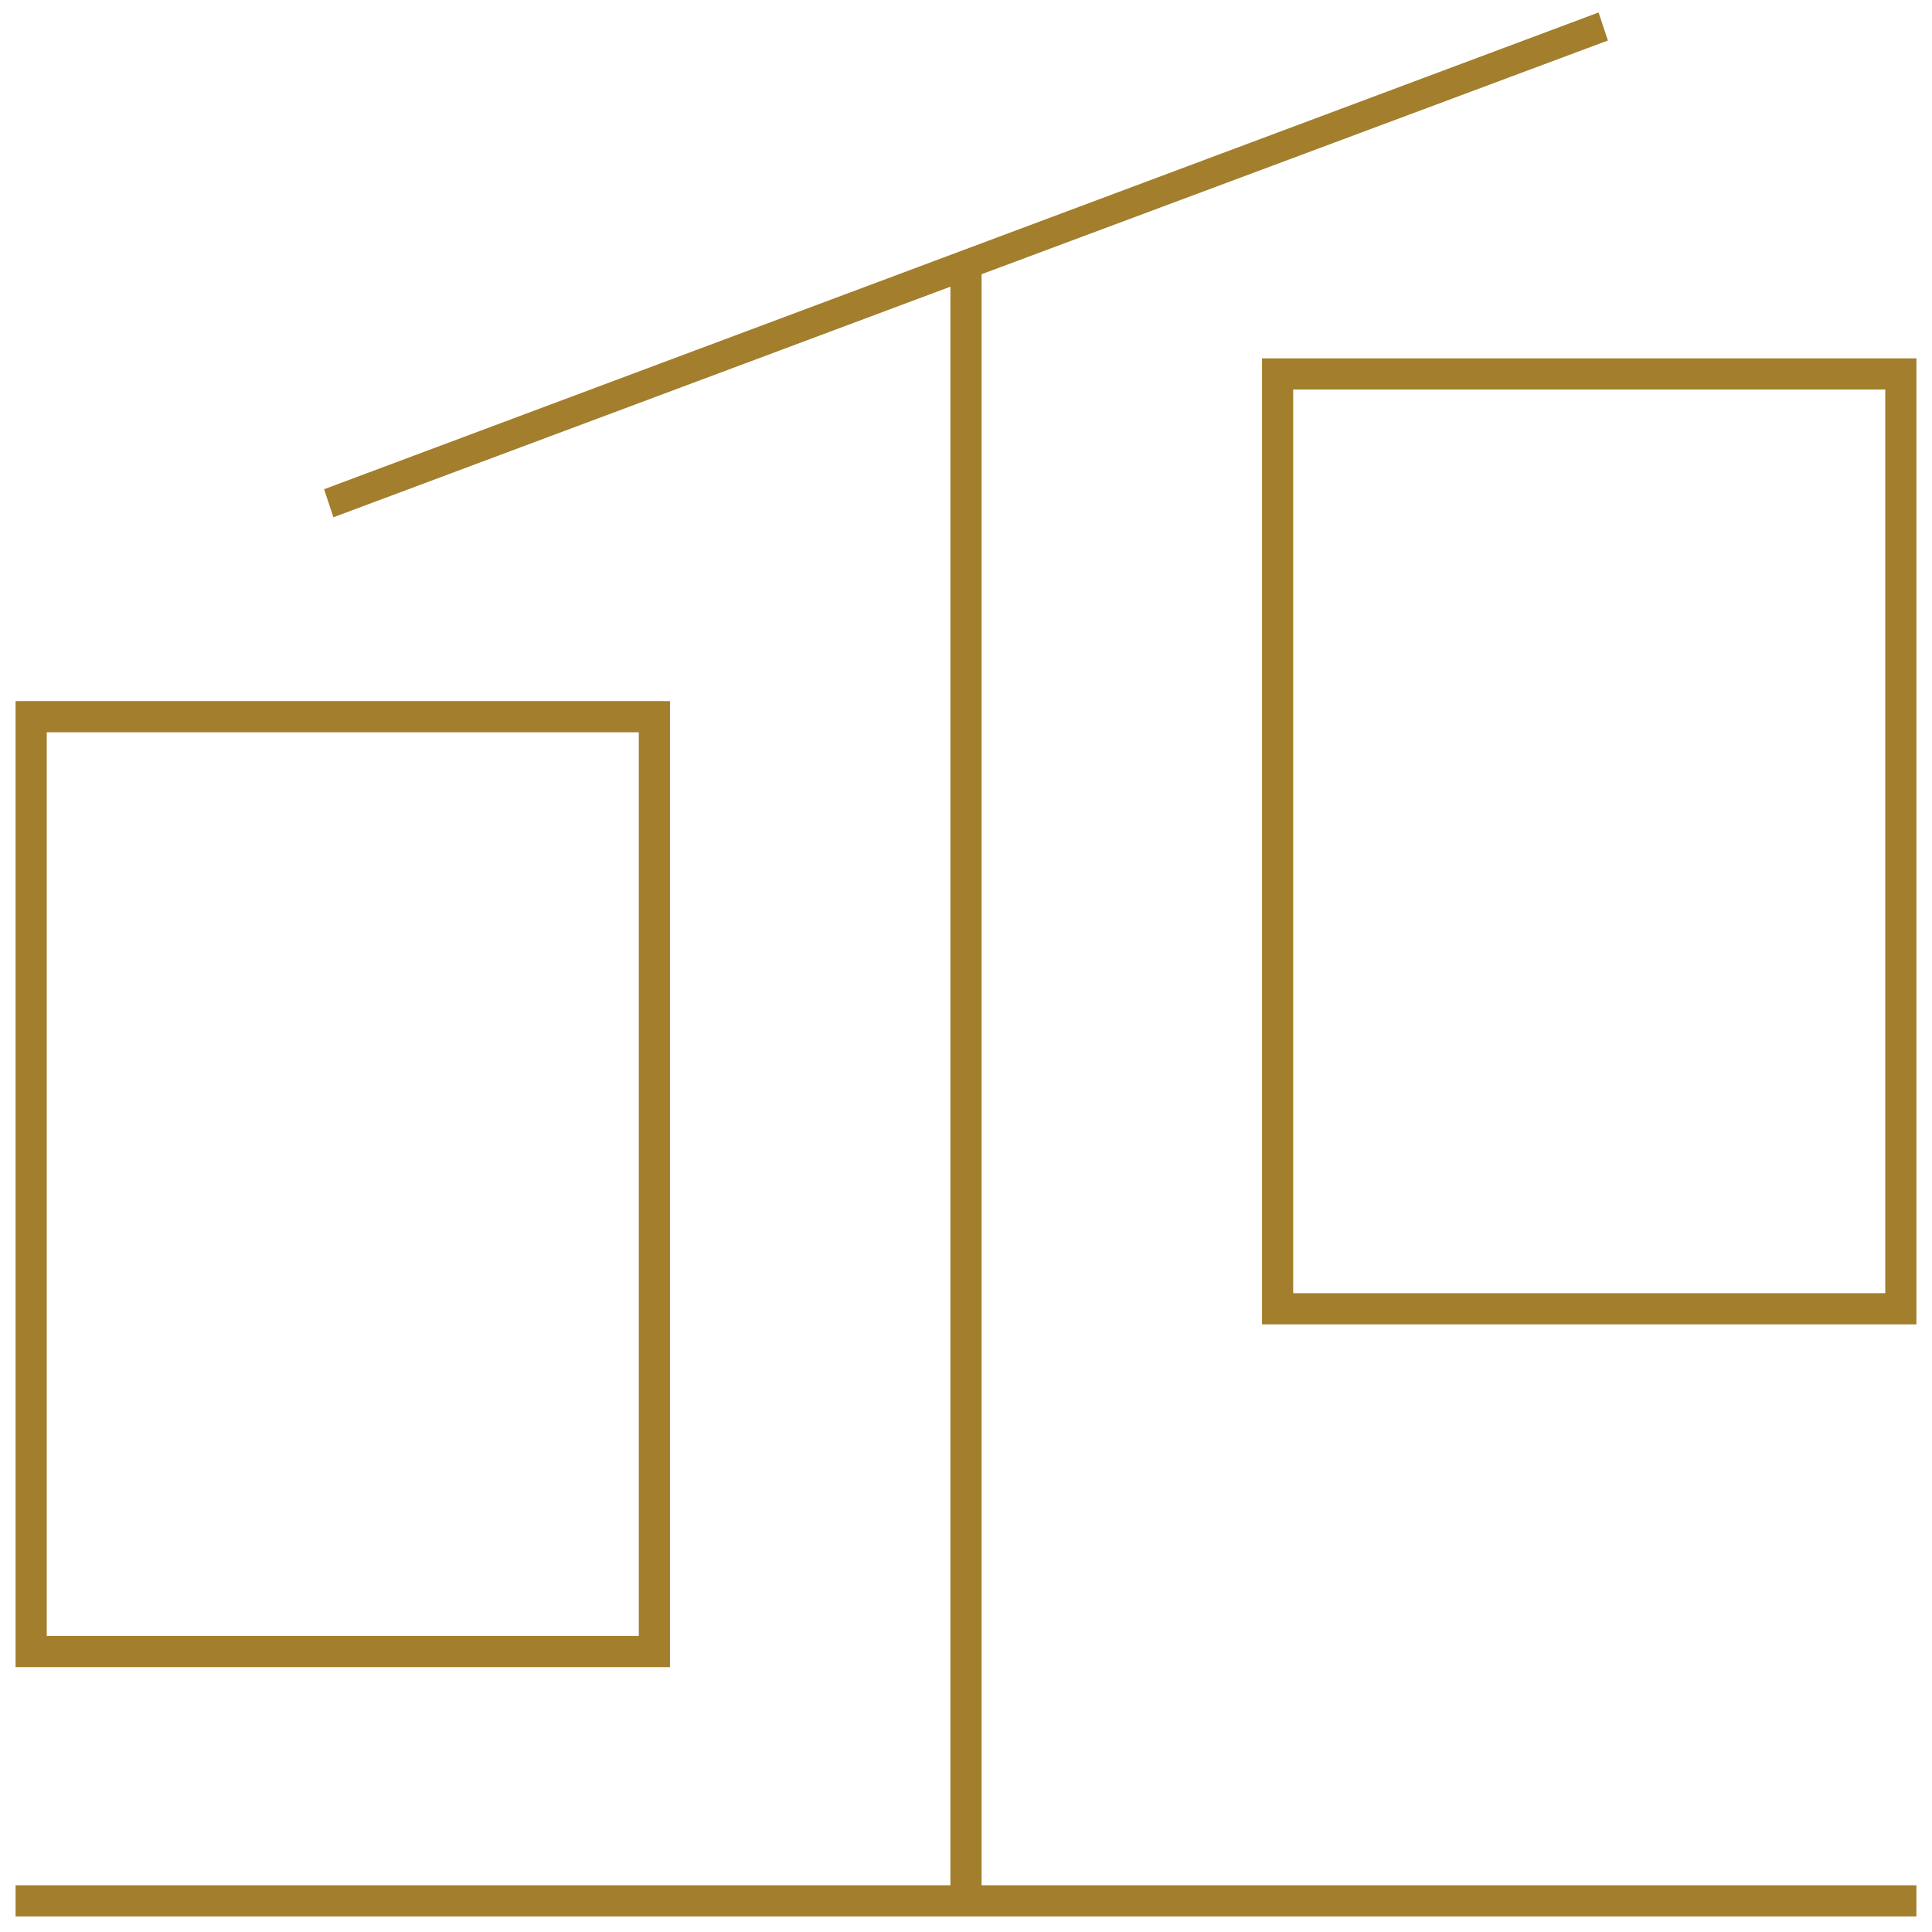
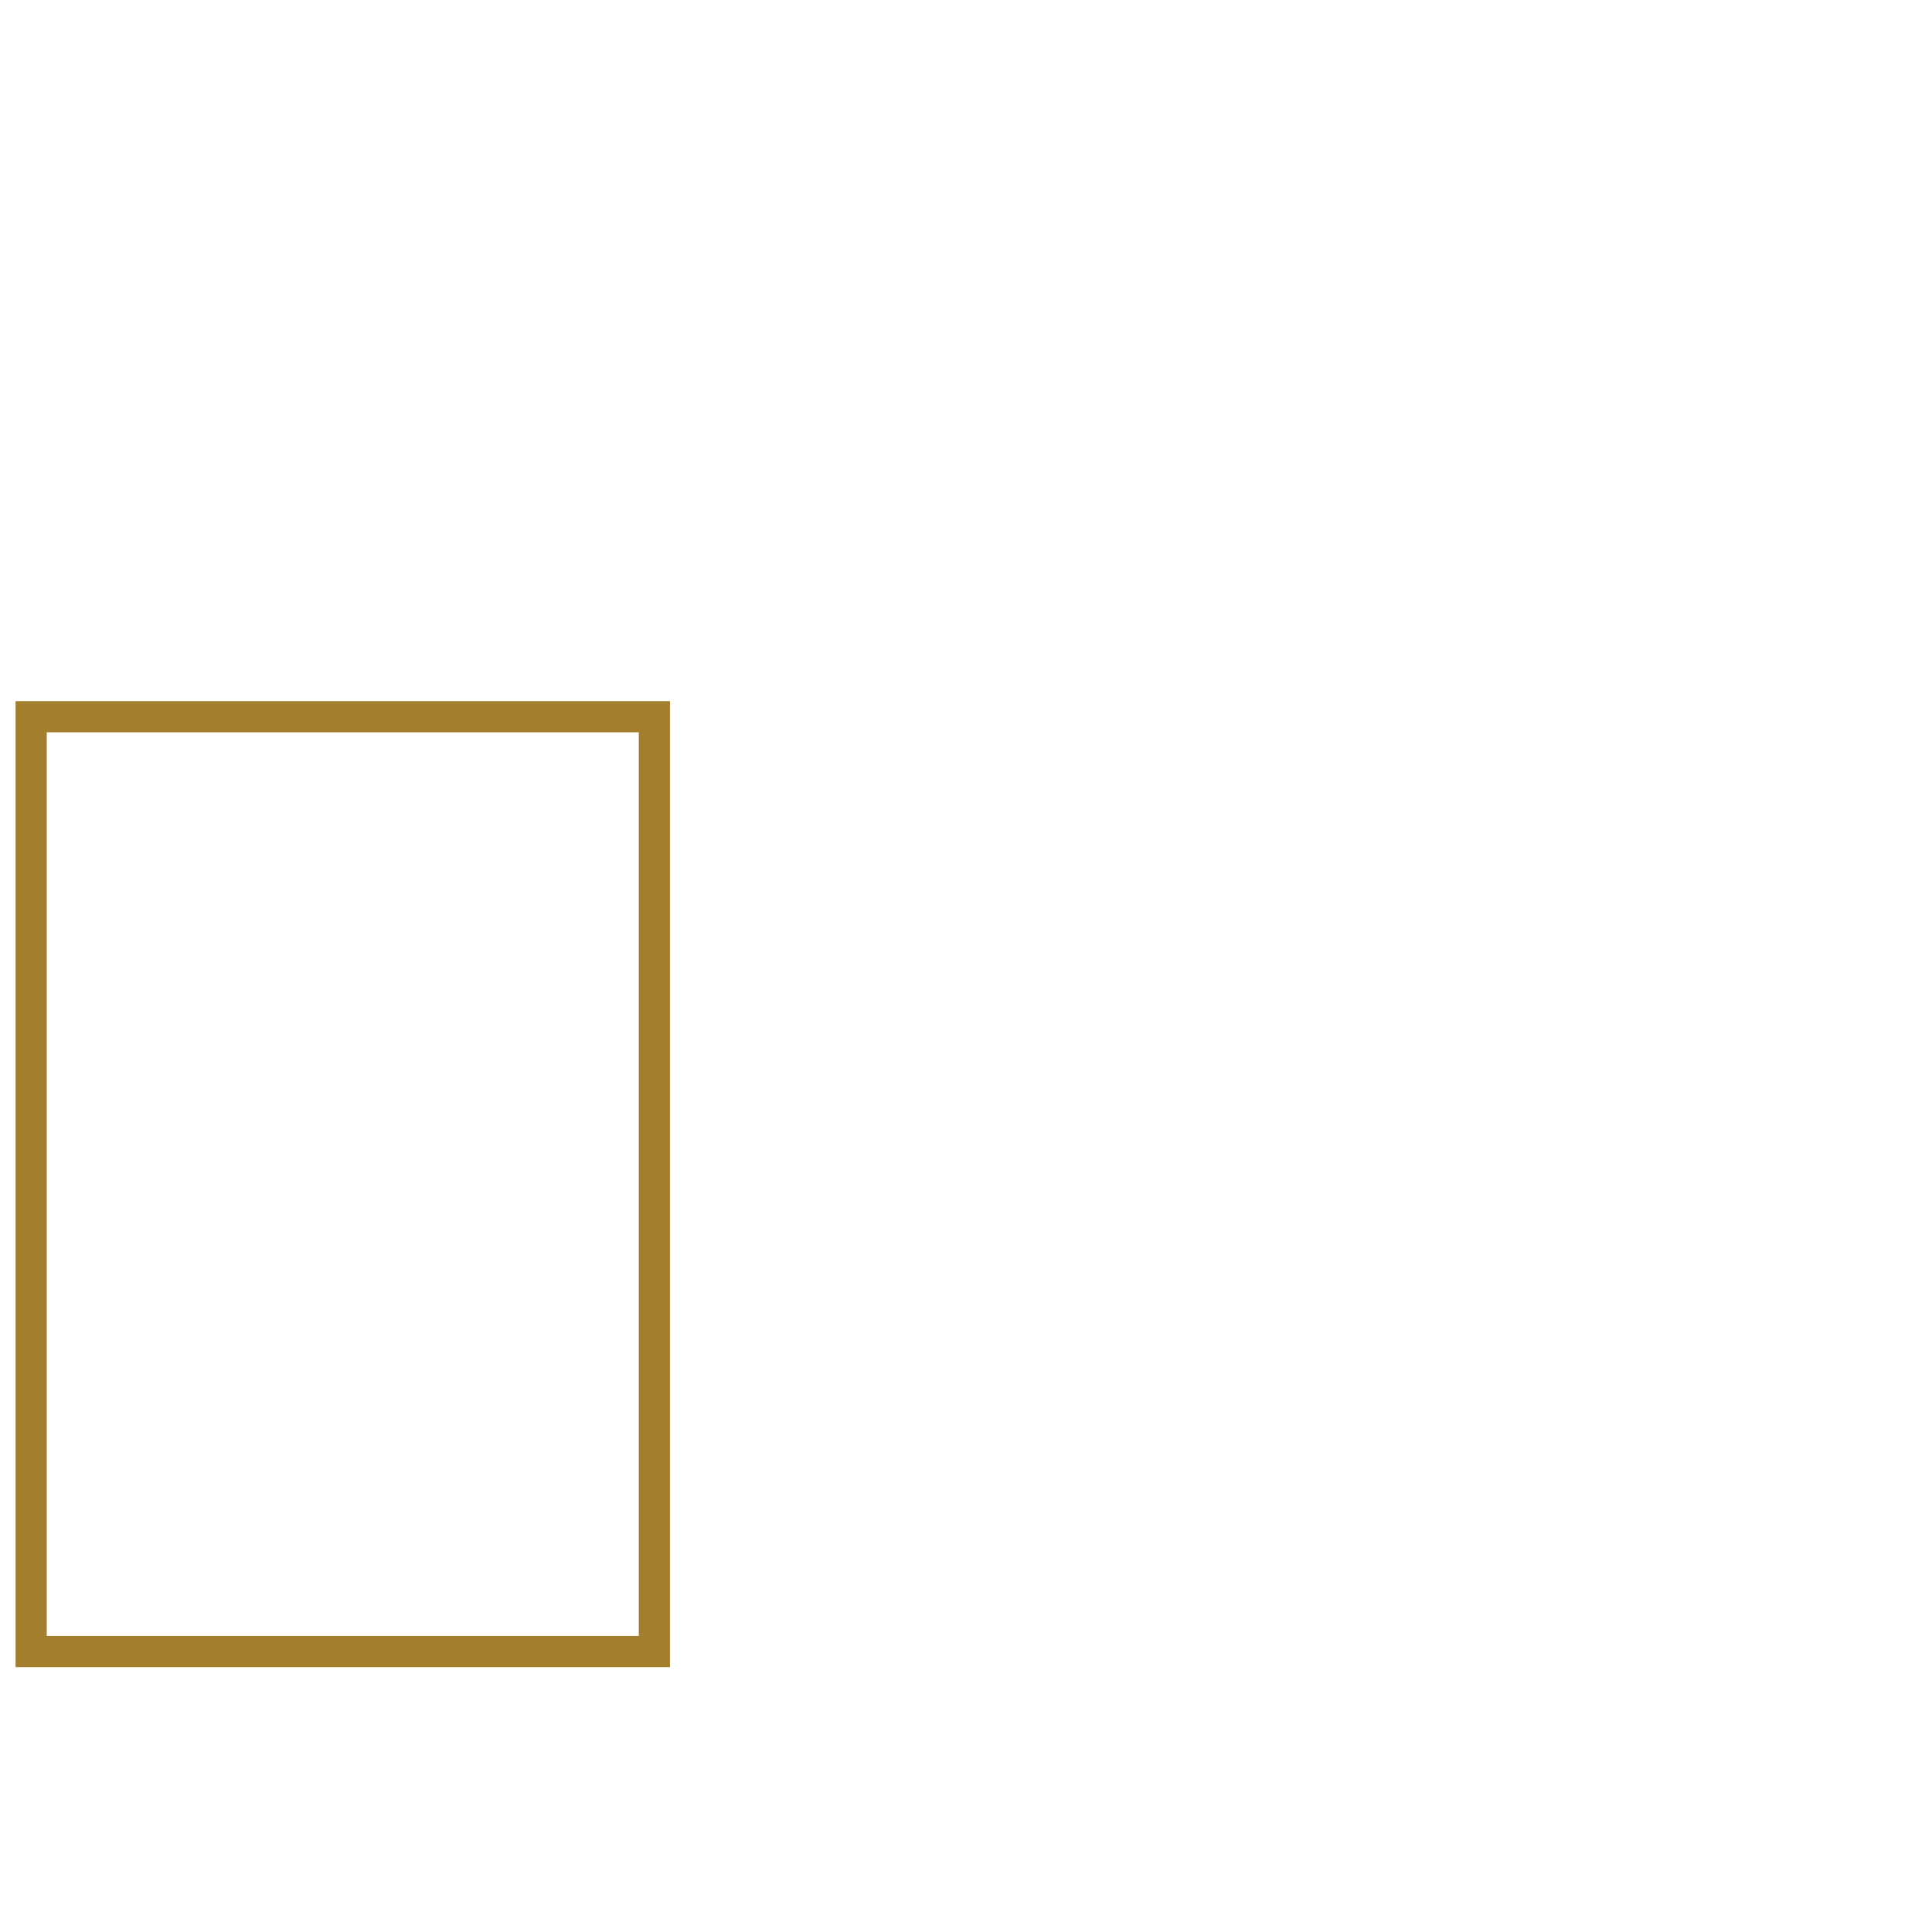
<svg xmlns="http://www.w3.org/2000/svg" version="1.1" id="Layer_1" x="0px" y="0px" viewBox="0 0 62 62" style="enable-background:new 0 0 62 62;" xml:space="preserve">
  <style type="text/css">
	.st0{fill:#A37E2C;}
</style>
  <g>
    <path class="st0" d="M21.5,22.5h-21v31h21V22.5z M20.5,52.5h-19v-29h19V52.5z" />
-     <path class="st0" d="M40.5,11.5v31h21v-31H40.5z M60.5,41.5h-19v-29h19V41.5z" />
-     <polygon class="st0" points="31.5,8.8 51.6,1.3 51.3,0.4 10.4,15.7 10.7,16.6 30.5,9.2 30.5,60.5 0.5,60.5 0.5,61.5 30.5,61.5    31.5,61.5 61.5,61.5 61.5,60.5 31.5,60.5  " />
  </g>
</svg>